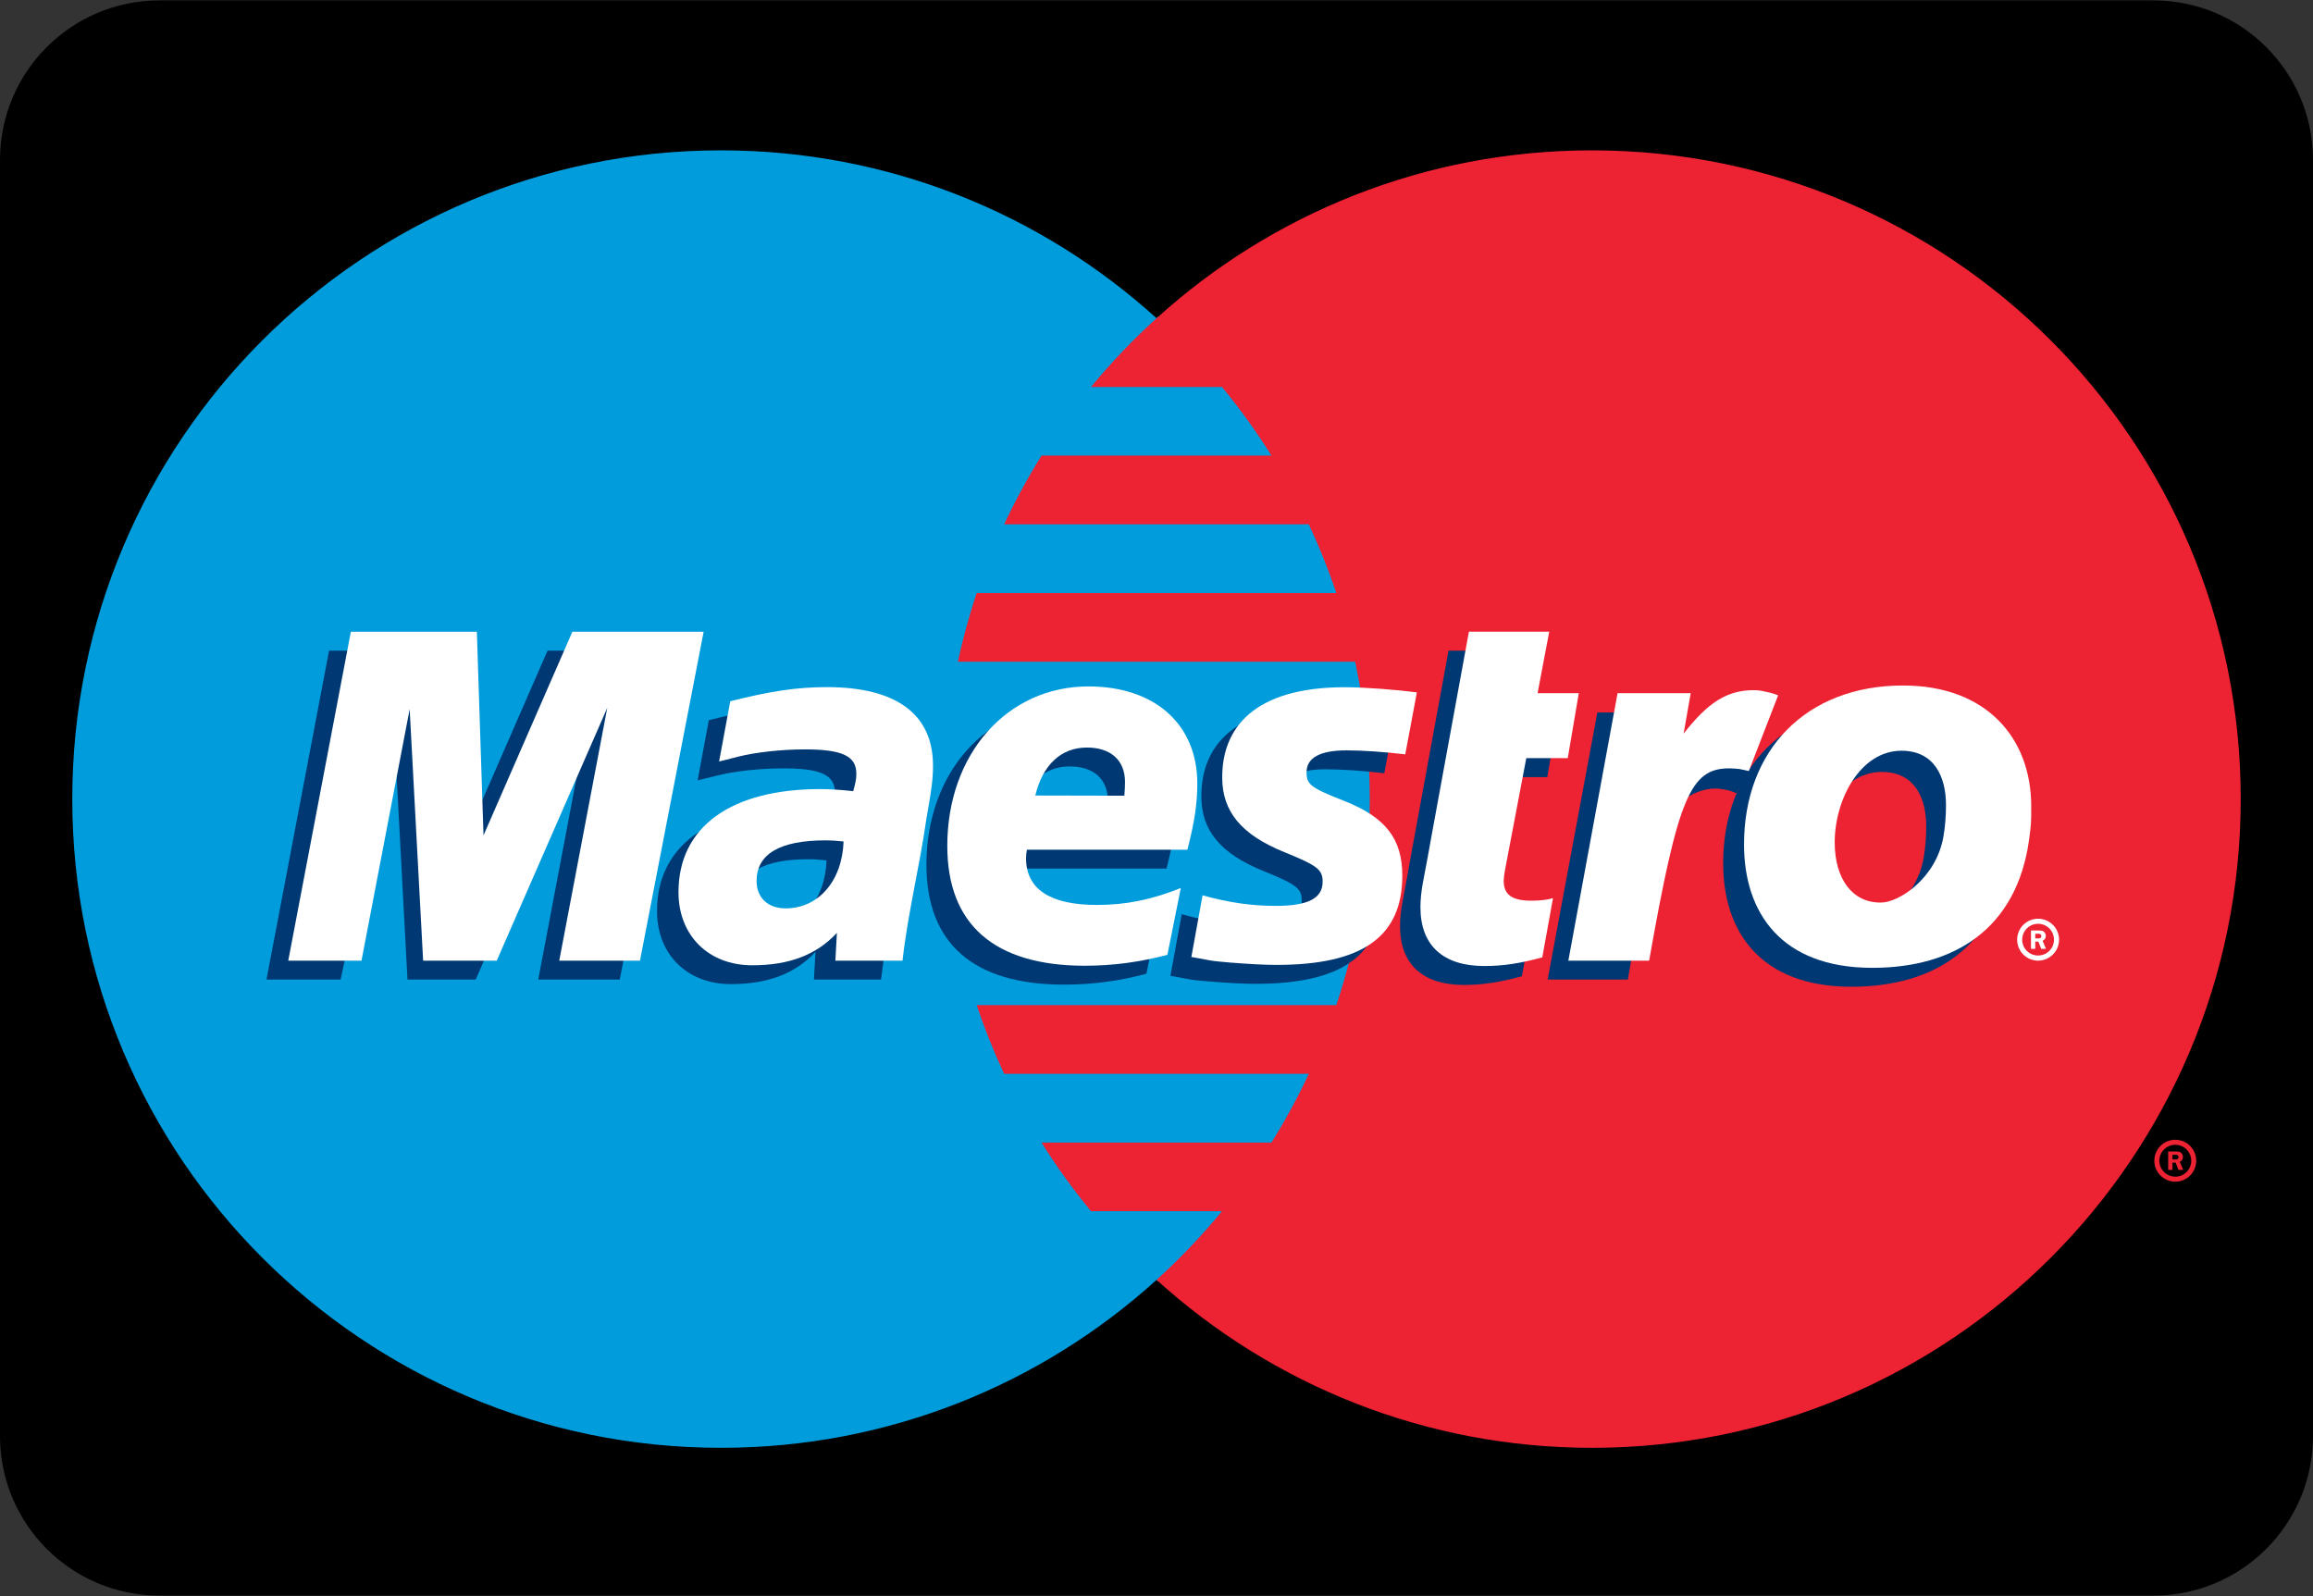
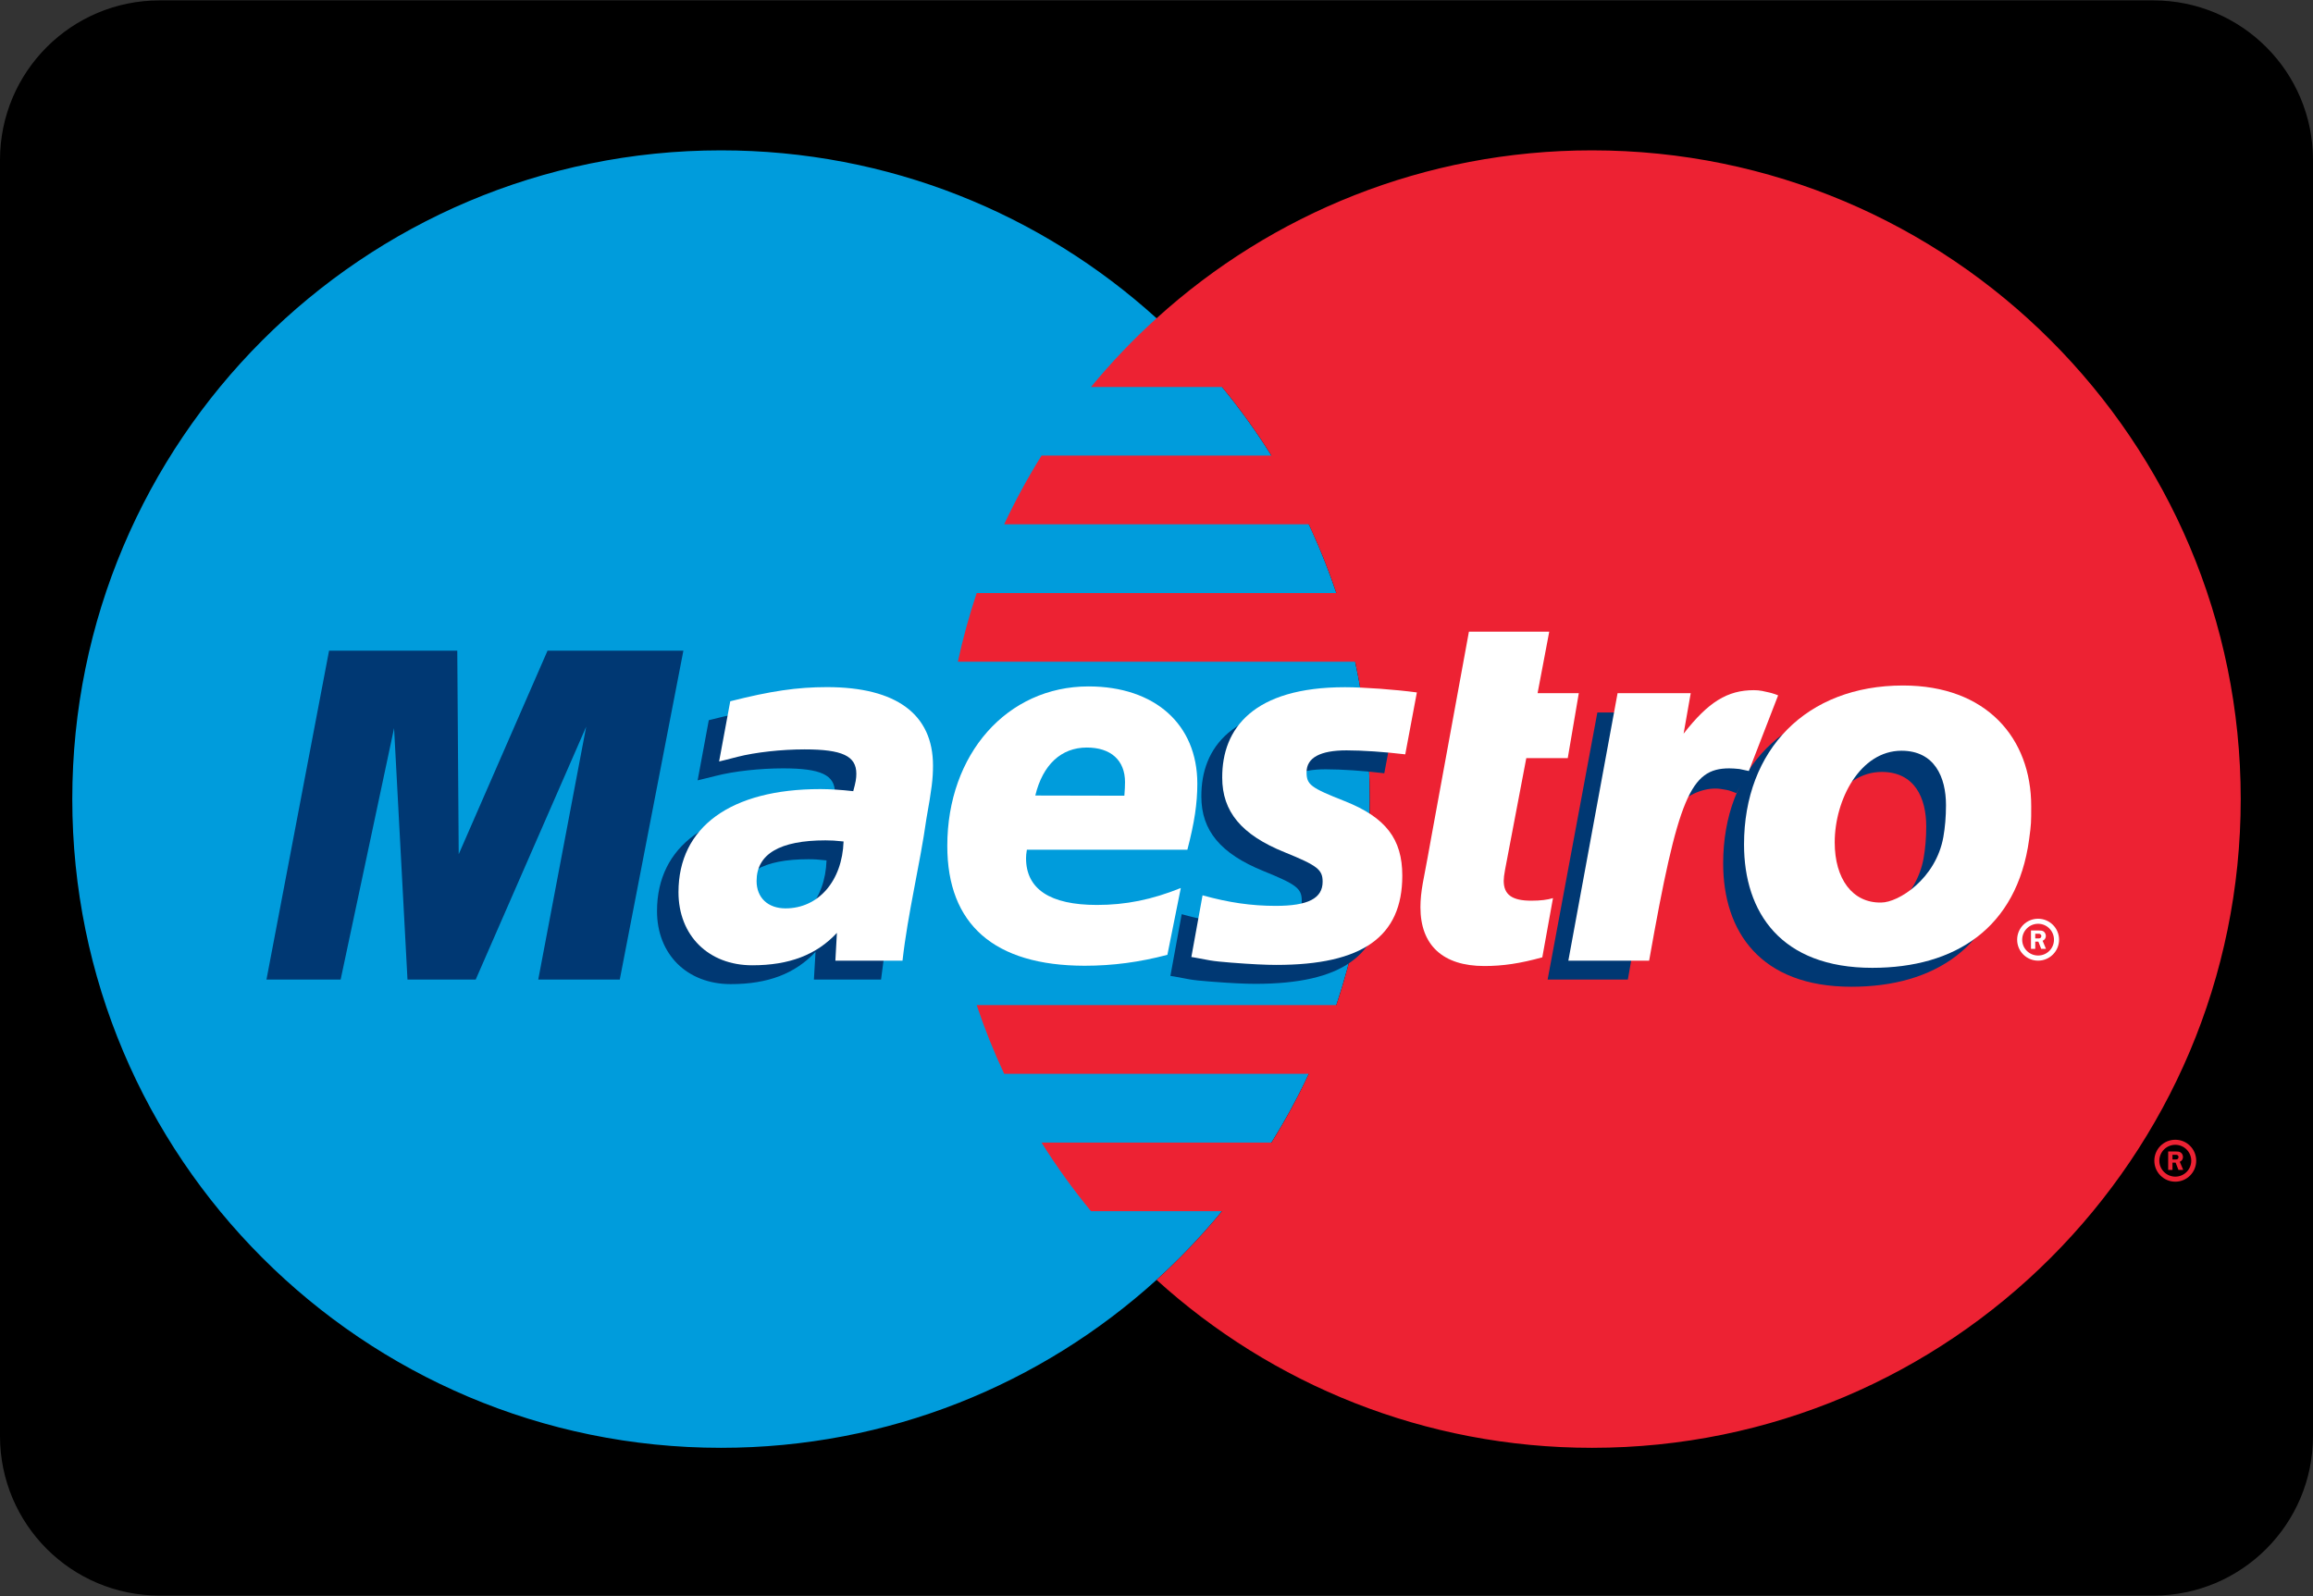
<svg xmlns="http://www.w3.org/2000/svg" width="800" height="552" viewBox="0 0 800 552" fill="none">
  <rect x="0" y="0" width="800" height="552" fill="#333333" stroke="none" />
  <g clip-path="url(#clip0_1901_156)">
    <path d="M744.828 7.034H55.172C28.51 7.034 6.896 28.648 6.896 55.31V496.69C6.896 523.352 28.51 544.965 55.172 544.965H744.828C771.49 544.965 793.103 523.352 793.103 496.69V55.31C793.103 28.648 771.49 7.034 744.828 7.034Z" fill="black" stroke="black" stroke-width="13.793" />
    <path d="M400.024 442.659C445.312 401.628 473.764 342.322 473.764 276.359C473.764 210.412 445.312 151.122 400.024 110.075C360.177 73.972 307.352 52.001 249.374 52.001C125.481 52.001 25 152.45 25 276.359C25 400.284 125.481 500.749 249.374 500.749C307.352 500.749 360.177 478.762 400.024 442.659Z" fill="#009CDC" />
-     <path d="M400.023 442.659C445.311 401.628 473.764 342.322 473.764 276.359C473.764 210.412 445.311 151.122 400.023 110.075" fill="#009CDC" />
-     <path d="M400.023 442.659C445.311 401.628 473.764 342.322 473.764 276.359C473.764 210.412 445.311 151.122 400.023 110.075" stroke="#009CDC" stroke-width="1.6" />
    <path d="M550.625 52.001C492.663 52.001 439.822 73.972 400.024 110.075C391.894 117.42 384.325 125.373 377.348 133.839H422.652C428.845 141.36 434.574 149.281 439.758 157.571H360.241C355.488 165.204 351.151 173.141 347.311 181.335H452.673C456.289 189.032 459.474 196.954 462.194 205.115H337.805C335.229 212.844 333.052 220.766 331.292 228.863H468.707C472.02 244.178 473.764 260.068 473.764 276.359C473.764 301.275 469.7 325.247 462.194 347.635H337.805C340.542 355.781 343.71 363.718 347.311 371.399H452.673C448.848 379.609 444.527 387.53 439.758 395.179H360.241C365.426 403.469 371.155 411.39 377.348 418.911H422.652C415.69 427.377 408.105 435.33 400.024 442.659C439.822 478.762 492.663 500.749 550.625 500.749C674.55 500.749 775 400.284 775 276.359C775 152.45 674.55 52.001 550.625 52.001Z" fill="#ED2233" />
    <path d="M751.395 401.02H752.211C752.499 401.02 752.851 401.036 753.123 400.892C753.363 400.732 753.491 400.444 753.491 400.172C753.491 399.916 753.347 399.644 753.123 399.516C752.867 399.356 752.451 399.404 752.163 399.404H751.395V401.02ZM751.395 404.621H749.907V398.252H752.579C753.139 398.252 753.732 398.268 754.212 398.588C754.74 398.924 755.028 399.548 755.028 400.172C755.028 400.892 754.612 401.565 753.924 401.821L755.108 404.621H753.459L752.483 402.109H751.395V404.621ZM752.371 406.957C755.412 406.957 757.892 404.493 757.892 401.453C757.892 398.412 755.412 395.948 752.371 395.948C749.347 395.948 746.85 398.412 746.85 401.453C746.85 404.493 749.347 406.957 752.371 406.957ZM745.122 401.453C745.122 397.436 748.355 394.203 752.371 394.203C756.388 394.203 759.605 397.436 759.605 401.453C759.605 405.437 756.388 408.702 752.371 408.702C748.355 408.702 745.122 405.437 745.122 401.453Z" fill="#ED2233" />
    <path d="M214.36 338.802H186.163L202.742 251.347L164.527 338.802H140.939L136.299 251.827L117.815 338.802H92.163L113.815 225.038H158.158L158.654 295.45L189.38 225.038H236.364L214.36 338.802Z" fill="#003873" />
-     <path d="M526.382 337.65C518.732 339.746 512.763 340.658 506.314 340.658C492.024 340.658 484.23 333.489 484.23 320.335C484.23 317.742 484.503 314.958 485.063 312.045L486.743 302.988L488.055 295.659L501.001 225.039H528.782L524.749 246.274H538.992L535.167 268.774H520.861L513.499 307.373C513.179 309.053 513.019 310.317 513.019 311.181C513.019 315.966 515.9 318.046 522.541 318.046C525.726 318.046 528.19 317.758 530.078 317.166L526.382 337.65Z" fill="#003873" />
    <path d="M415.514 275.511C415.514 287.193 422.092 295.242 437.022 301.276C448.464 305.932 450.24 307.293 450.24 311.517C450.24 317.278 445.199 319.871 434.03 319.871C425.58 319.871 417.755 318.702 408.713 316.19L404.809 337.538L406.089 337.73L411.258 338.69C412.906 338.994 415.37 339.25 418.635 339.49C425.356 340.018 430.541 340.274 434.206 340.274C464.019 340.274 477.797 330.481 477.797 309.405C477.797 296.715 472.052 289.257 457.874 283.657C446.032 278.952 444.671 277.928 444.671 273.607C444.671 268.63 449.36 266.07 458.498 266.07C464.035 266.07 471.604 266.582 478.789 267.446L482.822 246.034C475.509 245.026 464.403 244.21 457.954 244.21C426.364 244.21 415.418 258.436 415.514 275.511Z" fill="#003873" />
    <path d="M285.876 297.579C282.948 297.259 281.667 297.179 279.635 297.179C263.808 297.179 255.791 301.932 255.791 311.261C255.791 317.022 259.696 320.703 265.809 320.703C277.203 320.703 285.396 311.245 285.876 297.579ZM304.727 338.802H281.507L282.068 329.216C274.978 336.786 265.569 340.37 252.751 340.37C237.644 340.37 227.242 330.08 227.242 315.118C227.242 292.586 245.293 279.448 276.291 279.448C279.491 279.448 283.508 279.704 287.684 280.168C288.549 277.127 288.773 275.799 288.773 274.151C288.773 268.022 283.908 265.749 270.866 265.749C262.896 265.749 253.887 266.726 247.662 268.326L243.789 269.286L241.293 269.894L245.149 249.091C259.088 245.538 268.273 244.178 278.595 244.178C302.583 244.178 315.289 253.571 315.289 271.318C315.289 275.879 314.841 279.368 313.001 289.657C310.616 305.756 306.648 322.415 304.727 338.802Z" fill="#003873" />
-     <path d="M382.964 281.752C383.124 279.816 383.188 278.215 383.188 277.015C383.188 269.526 378.308 265.077 369.986 265.077C361.089 265.077 354.752 271.014 352.175 281.672L382.964 281.752ZM396.519 336.785C386.949 339.33 377.7 340.562 367.906 340.546C336.685 340.53 320.426 326.304 320.426 299.115C320.426 267.334 341.117 243.97 369.218 243.97C392.214 243.97 406.889 257.06 406.889 277.591C406.889 284.409 405.88 291.05 403.464 300.411H347.95C347.726 301.852 347.662 302.492 347.662 303.34C347.662 314.078 355.936 319.519 372.163 319.519C382.132 319.519 391.158 317.71 401.16 313.662L396.519 336.785Z" fill="#003873" />
    <path d="M666.229 285.785C666.229 276.119 662.308 266.982 650.851 266.982C636.608 266.982 627.775 283.8 627.775 298.683C627.775 311.229 633.824 319.647 643.809 319.455C649.858 319.455 662.757 311.229 665.317 296.827C665.909 293.482 666.229 289.769 666.229 285.785ZM694.586 296.843C690.425 327.616 668.934 341.282 640.353 341.282C608.763 341.282 595.993 322.095 595.993 298.635C595.993 265.829 617.597 243.618 650.979 243.618C679.943 243.618 695.338 261.909 695.338 285.369C695.338 291.066 695.322 291.466 694.586 296.843Z" fill="#003873" />
    <path d="M703.932 324.559H704.764C705.068 324.559 705.404 324.591 705.66 324.447C705.9 324.303 706.044 323.999 706.044 323.711C706.044 323.471 705.868 323.199 705.676 323.087C705.42 322.911 705.004 322.943 704.732 322.943H703.932V324.559ZM703.932 328.176H702.46V321.823H705.148C705.692 321.823 706.268 321.823 706.78 322.127C707.292 322.479 707.596 323.103 707.596 323.727C707.596 324.447 707.164 325.119 706.476 325.376L707.645 328.176H705.996L705.02 325.68H703.932V328.176ZM704.924 330.48C707.965 330.48 710.413 328.048 710.413 325.007C710.413 321.967 707.965 319.503 704.924 319.503C701.884 319.503 699.419 321.967 699.419 325.007C699.419 328.048 701.884 330.48 704.924 330.48ZM697.675 325.007C697.675 320.991 700.907 317.758 704.924 317.758C708.909 317.758 712.173 320.991 712.173 325.007C712.173 329.008 708.909 332.257 704.924 332.257C700.907 332.257 697.675 329.008 697.675 325.007Z" fill="white" />
-     <path d="M221.353 332.257H193.428L210.039 244.802L171.808 332.257H146.348L141.691 245.282L125.033 332.257H99.7L121.352 218.493H164.927L167.232 288.921L197.973 218.493H243.373L221.353 332.257Z" fill="white" />
    <path d="M533.438 331.105C525.805 333.217 519.82 334.113 513.387 334.113C499.08 334.113 491.287 326.944 491.287 313.79C491.287 311.181 491.575 308.429 492.103 305.484L493.8 296.443L495.128 289.113L508.058 218.477H535.839L531.806 239.745H546.064L542.24 262.213H527.901L520.556 300.811C520.236 302.524 520.092 303.788 520.092 304.636C520.092 309.421 522.957 311.517 529.614 311.517C532.782 311.517 535.263 311.213 537.135 310.621L533.438 331.105Z" fill="white" />
    <path d="M605.21 266.294L604.554 263.349L610.139 248.867C608.827 248.723 608.283 248.707 608.011 248.611C606.522 248.29 605.738 248.114 605.61 248.098C604.762 247.938 603.834 247.858 602.794 247.858C593.624 247.858 587.015 251.923 578.486 262.869L581.414 246.418H552.481L535.278 338.802H563.027C566.852 317.582 568.532 305.5 570.788 295.515C574.501 278.84 586.903 271.286 595.753 272.967C596.729 273.159 597.593 273.191 598.873 273.687L600.569 274.327L605.21 266.294Z" fill="#003873" />
    <path d="M615.005 240.497C612.652 239.585 612.124 239.585 611.836 239.489C610.348 239.169 609.58 238.977 609.436 238.961C608.588 238.801 607.659 238.705 606.619 238.705C597.45 238.705 590.84 242.801 582.311 253.747L584.775 239.745H559.475L542.448 332.257H570.389C580.391 275.671 584.679 265.749 598.09 265.749C599.082 265.749 600.25 265.829 601.626 265.973L604.875 266.662L615.005 240.497Z" fill="white" />
    <path d="M422.731 268.966C422.731 280.648 429.325 288.713 444.271 294.746C455.697 299.387 457.457 300.764 457.457 304.972C457.457 310.717 452.416 313.31 441.247 313.31C432.813 313.31 424.972 312.173 415.93 309.661L412.058 330.993L413.306 331.201L418.491 332.161C420.139 332.449 422.619 332.689 425.868 332.945C432.573 333.473 437.774 333.729 441.439 333.729C471.252 333.729 485.014 323.983 485.014 302.86C485.014 290.154 479.269 282.712 465.123 277.095C453.265 272.423 451.904 271.383 451.904 267.078C451.904 262.085 456.593 259.524 465.731 259.524C471.268 259.524 478.853 260.053 486.038 260.901L490.055 239.489C482.742 238.497 471.652 237.681 465.203 237.681C433.581 237.681 422.651 251.891 422.731 268.966Z" fill="white" />
    <path d="M291.766 291.034C288.837 290.73 287.541 290.65 285.525 290.65C269.698 290.65 261.681 295.386 261.681 304.716C261.681 310.477 265.585 314.174 271.698 314.174C283.076 314.174 291.302 304.7 291.766 291.034ZM312.153 332.257H288.933L289.461 322.655C282.404 330.24 272.995 333.857 260.176 333.857C245.038 333.857 234.668 323.551 234.668 308.573C234.668 286.057 252.719 272.919 283.716 272.919C286.885 272.919 290.934 273.159 295.11 273.639C295.958 270.582 296.182 269.254 296.182 267.606C296.182 261.477 291.334 259.188 278.275 259.188C270.322 259.188 261.281 260.18 255.071 261.765L251.215 262.757L248.718 263.365L252.575 242.545C266.513 239.009 275.699 237.649 286.021 237.649C310.009 237.649 322.699 247.042 322.699 264.773C322.699 269.35 322.267 272.823 320.427 283.112C318.154 299.275 313.993 315.838 312.153 332.257Z" fill="white" />
    <path d="M388.885 275.207C389.045 273.271 389.109 271.686 389.109 270.486C389.109 262.965 384.212 258.548 375.907 258.548C367.041 258.548 360.656 264.485 358.08 275.143L388.885 275.207ZM403.768 330.24C394.166 332.769 384.916 334.017 375.123 334.017C343.917 333.969 327.643 319.775 327.643 292.57C327.643 260.788 348.35 237.408 376.467 237.408C399.431 237.408 414.121 250.515 414.121 271.046C414.121 277.847 413.129 284.505 410.681 293.882H355.167C354.943 295.306 354.879 295.962 354.879 296.811C354.879 307.516 363.185 312.989 379.395 312.989C389.381 312.989 398.391 311.165 408.408 307.132L403.768 330.24Z" fill="white" />
    <path d="M673.062 278.472C673.062 268.79 669.125 259.652 657.667 259.652C643.425 259.652 634.575 276.503 634.575 291.354C634.575 303.9 640.656 312.349 650.642 312.157C656.675 312.157 669.589 303.9 672.15 289.497C672.742 286.153 673.062 282.44 673.062 278.472ZM701.819 290.298C697.626 321.071 676.15 334.737 647.57 334.737C615.964 334.737 603.21 315.55 603.21 292.074C603.21 259.284 624.814 237.089 658.195 237.089C687.16 237.089 702.539 255.364 702.539 278.824C702.539 284.537 702.539 284.905 701.819 290.298Z" fill="white" />
  </g>
  <defs>
    <clipPath id="clip0_1901_156">
      <rect width="800" height="552" fill="white" />
    </clipPath>
  </defs>
</svg>